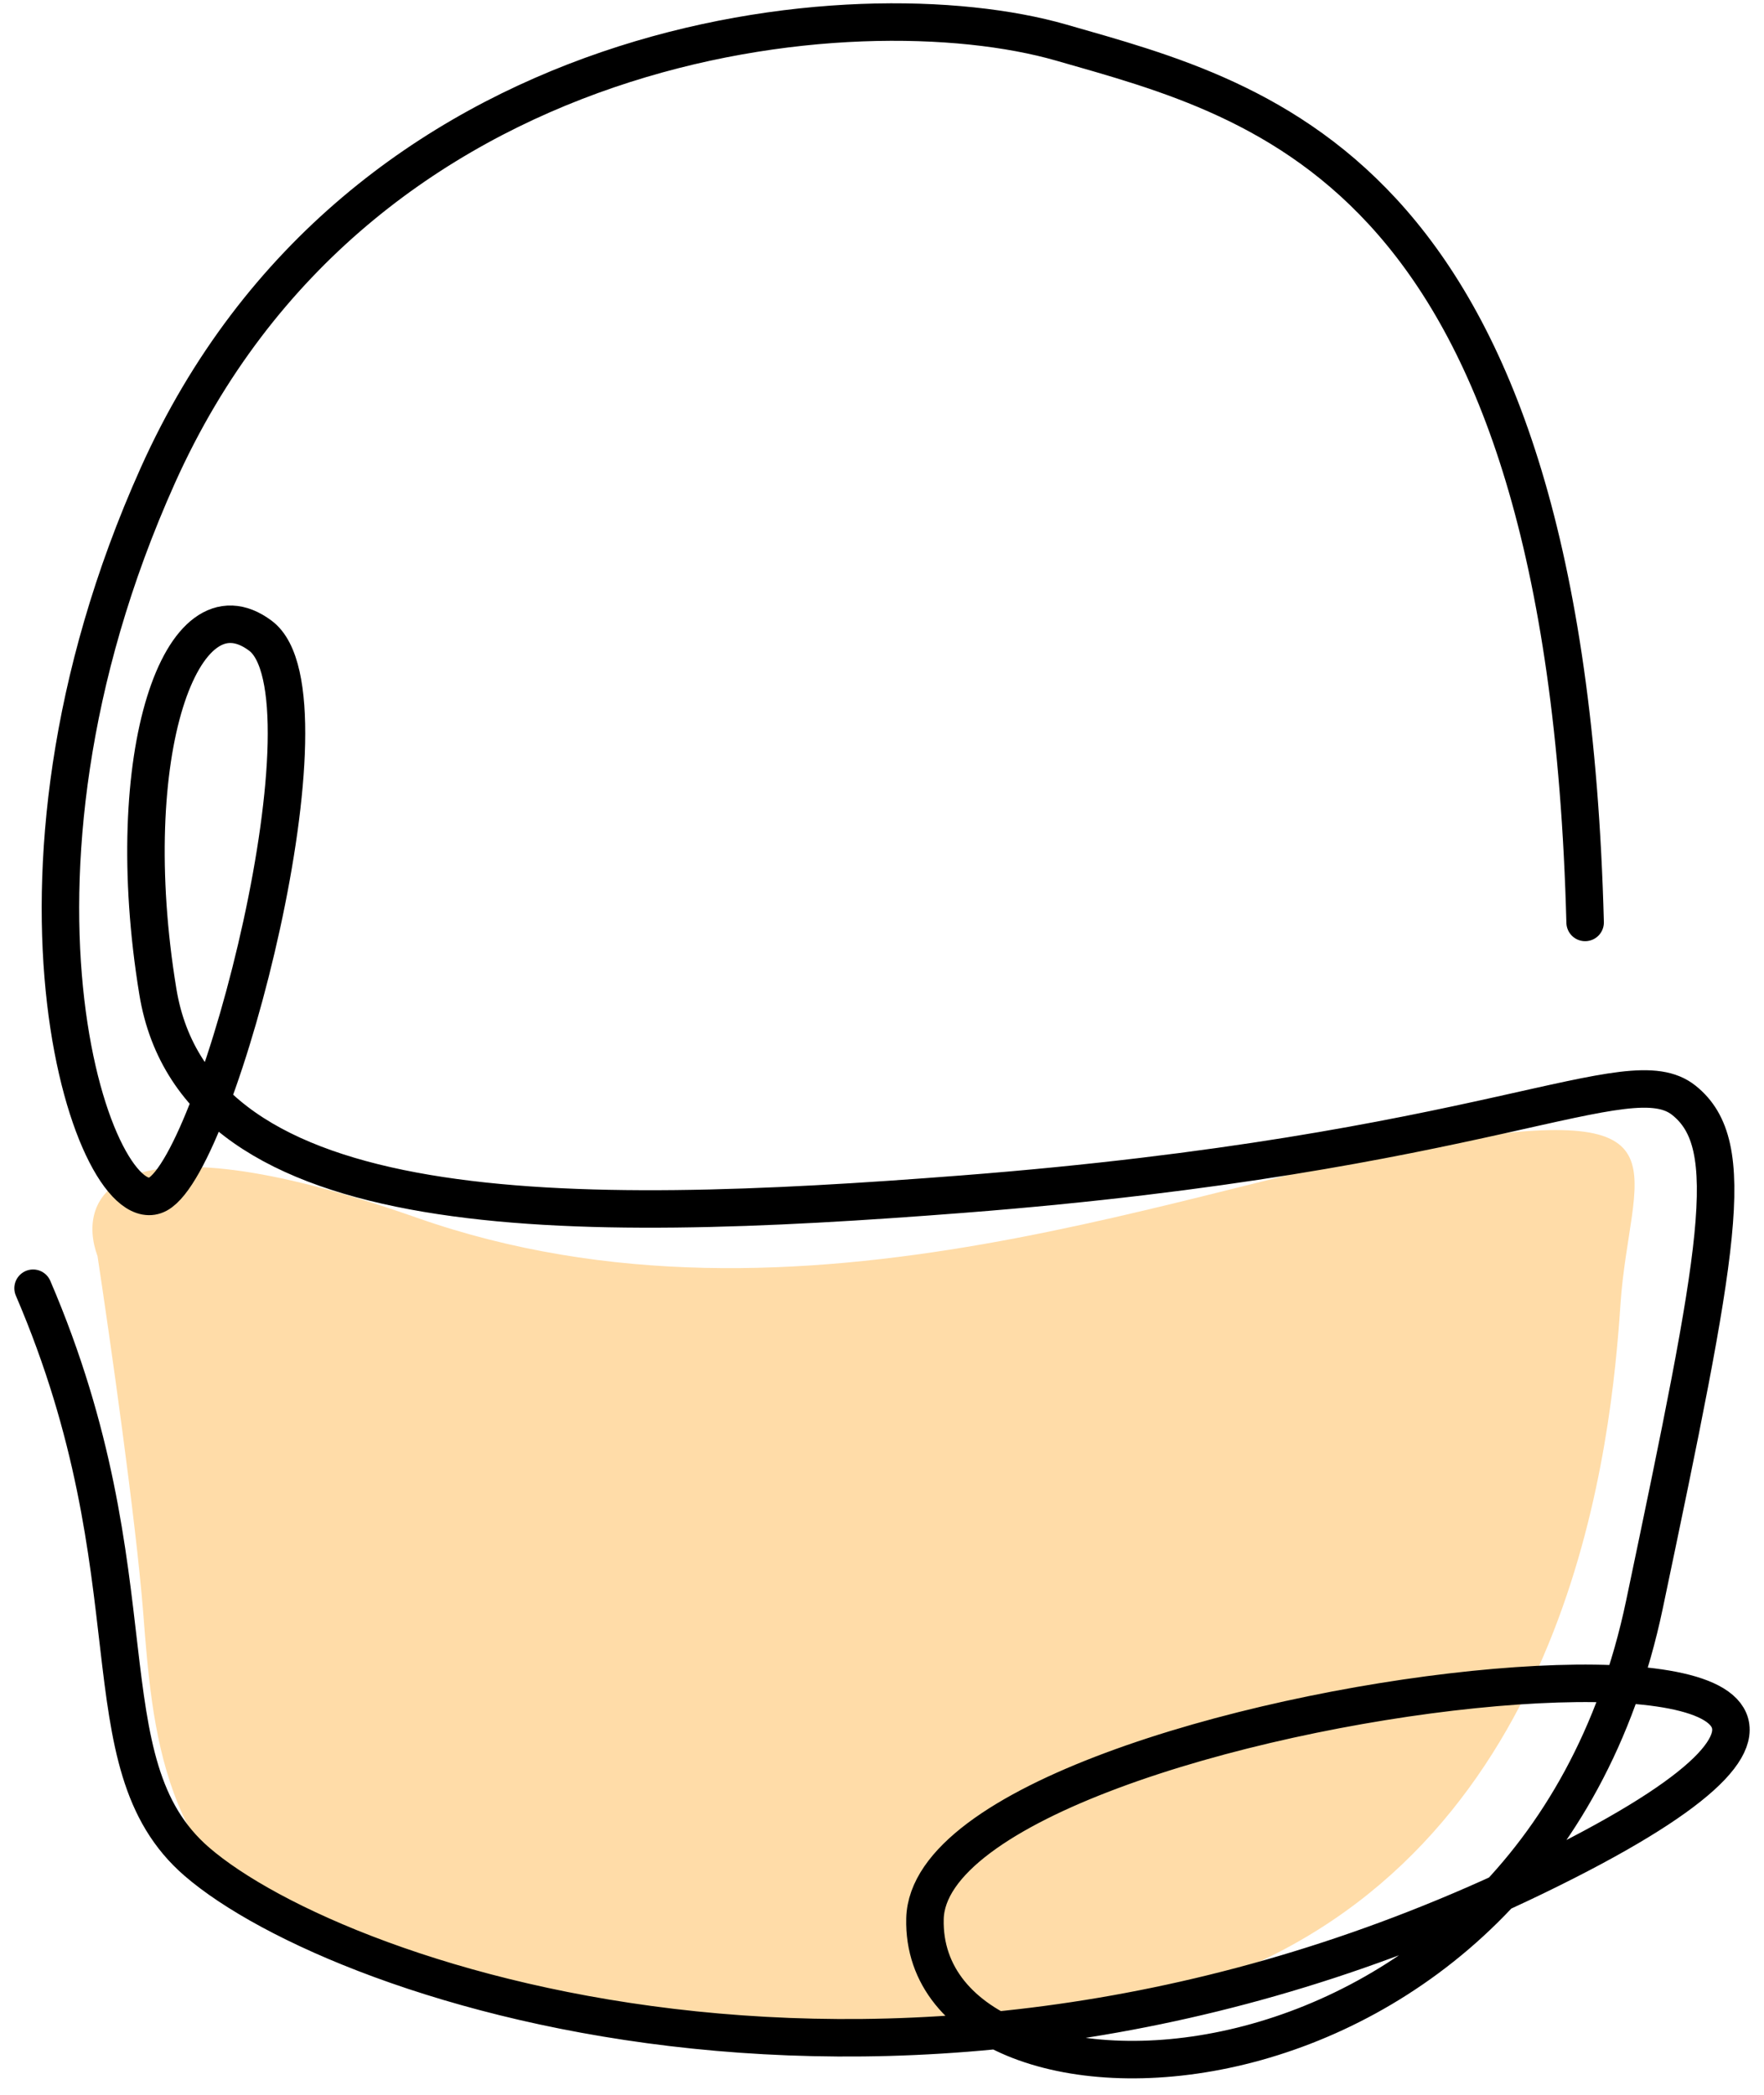
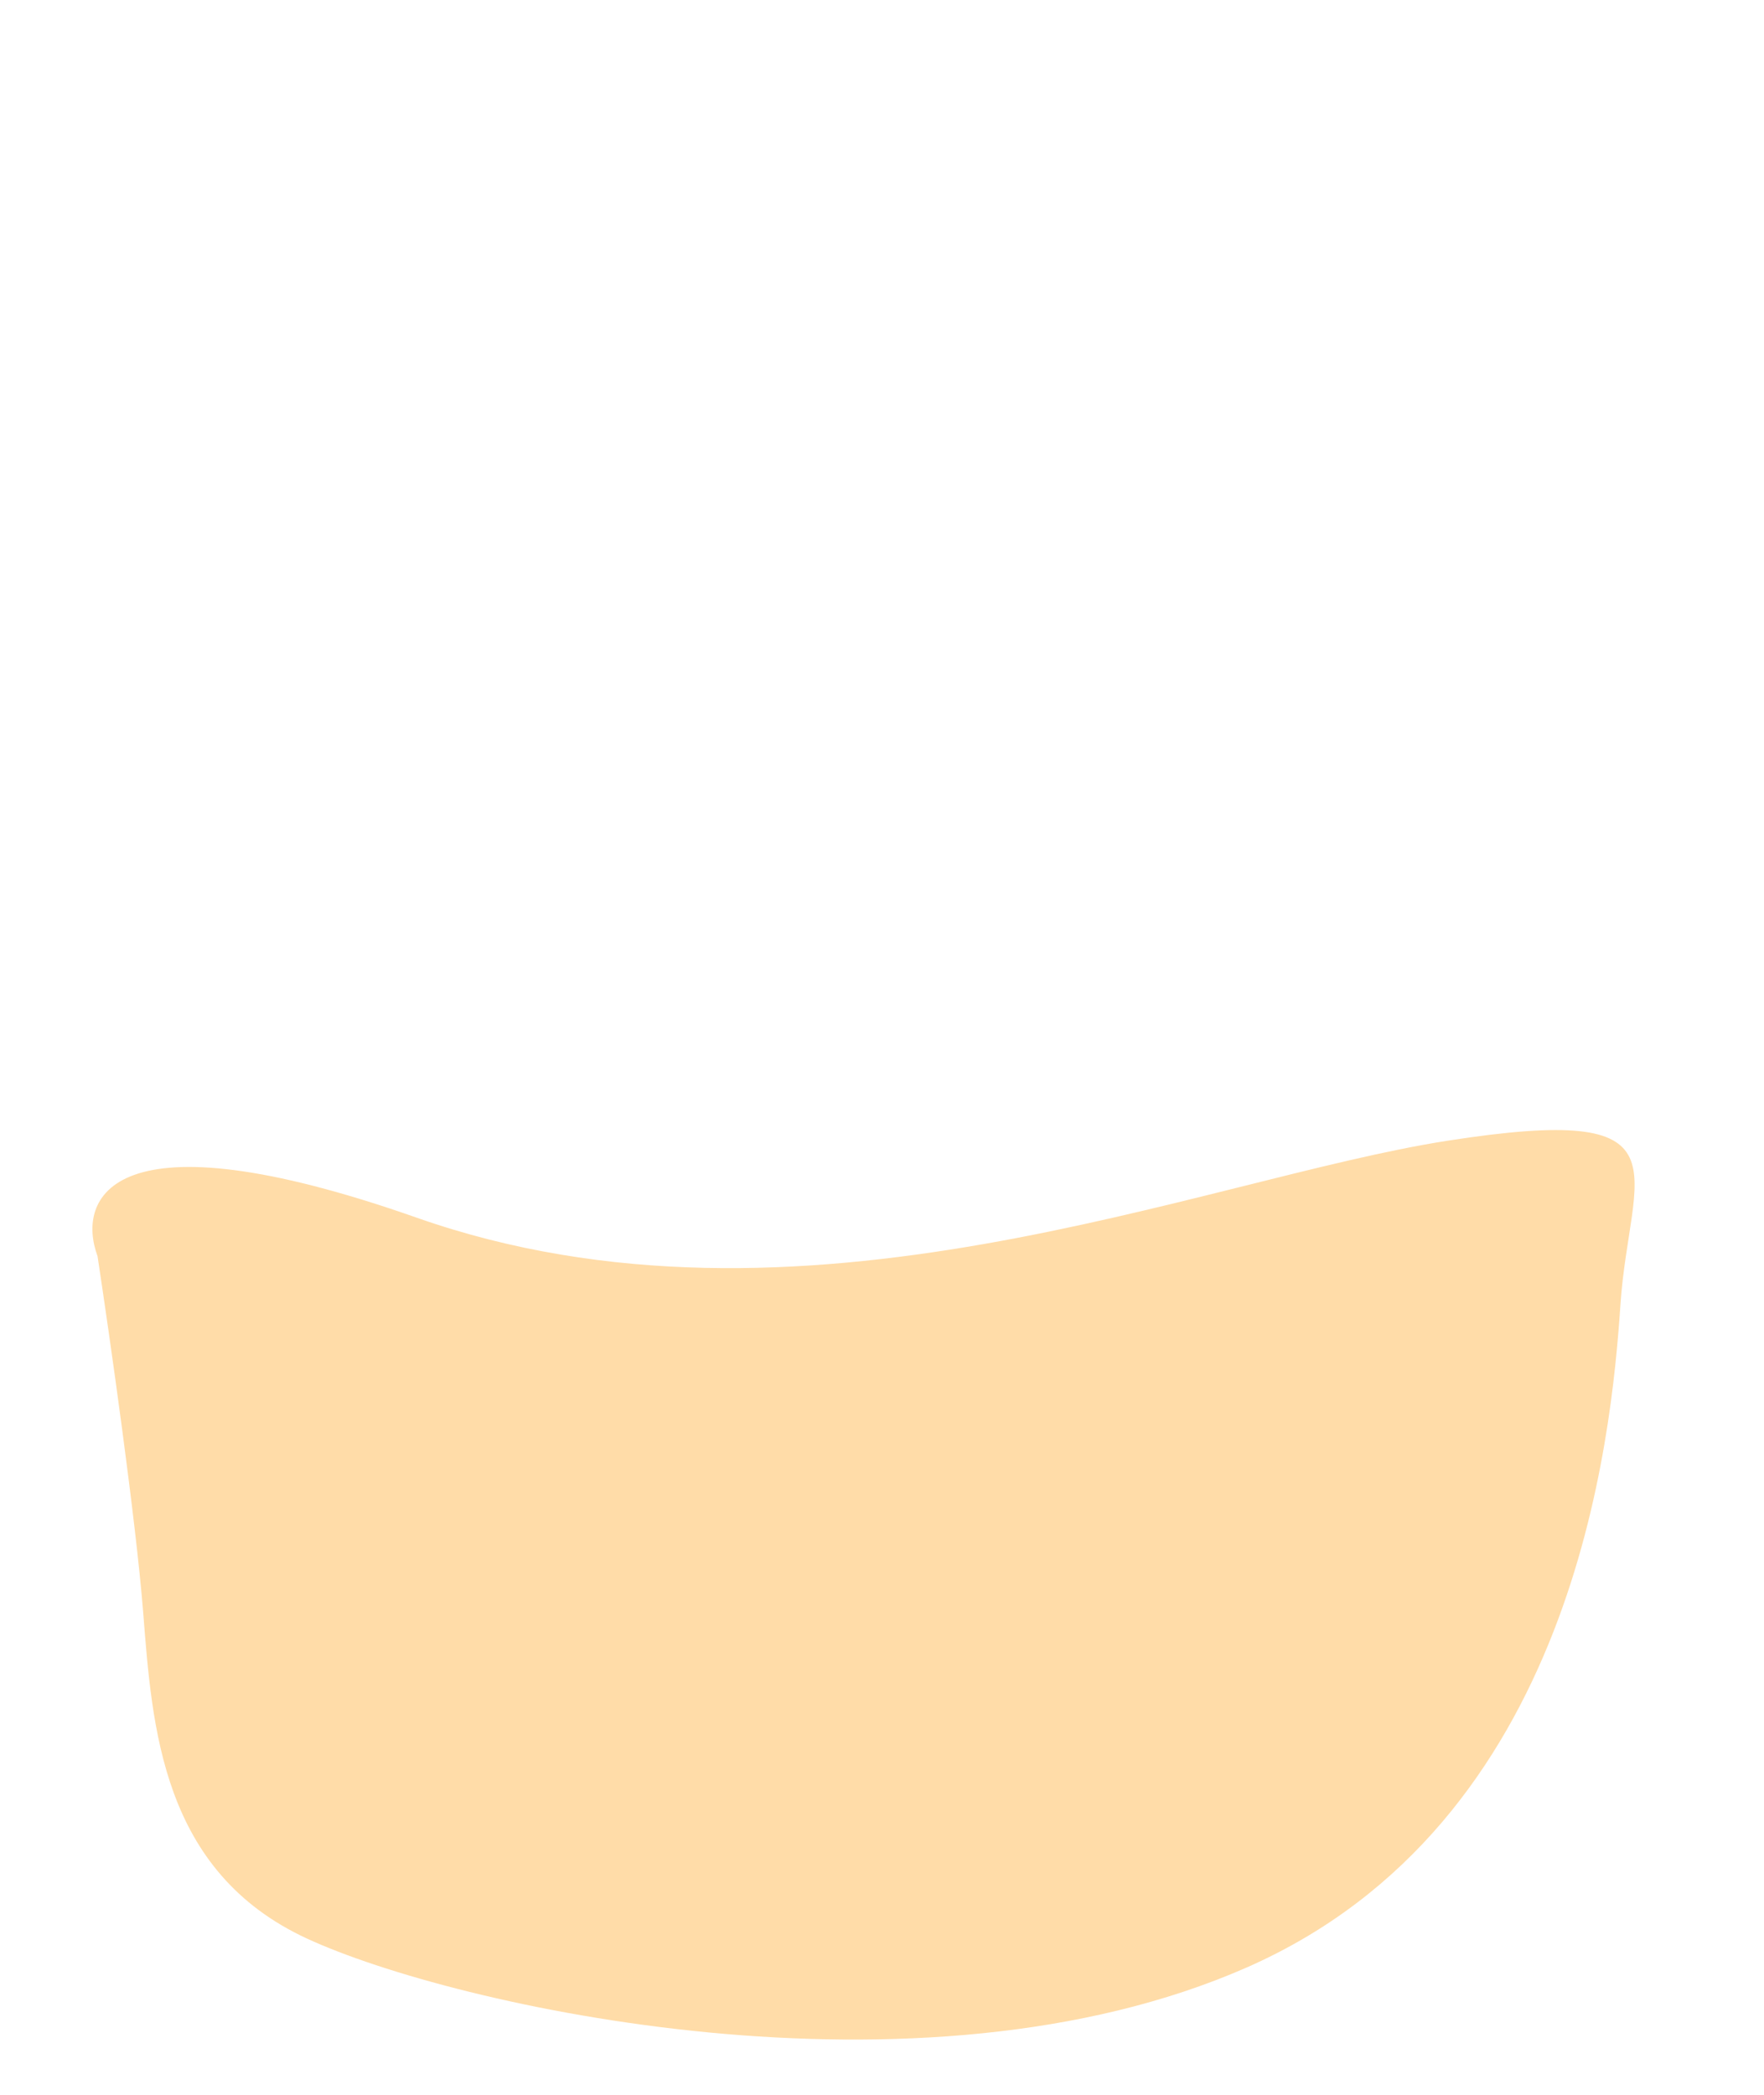
<svg xmlns="http://www.w3.org/2000/svg" width="80" height="95" viewBox="0 0 80 95" fill="none">
-   <path d="M6.491 73.097C6.16 68.912 4.975 60.599 4.423 56.966C3.458 54.35 5.002 50.339 18.898 55.222C36.269 61.326 54.466 53.478 65.633 51.734C76.8 49.99 73.905 53.042 73.491 59.146C73.077 65.249 71.423 82.688 56.534 89.228C41.645 95.767 20.553 90.972 13.935 87.92C7.318 84.868 6.905 78.329 6.491 73.097Z" fill="#FFDCA8" />
-   <path d="M1.5 58.421C7.159 71.601 3.742 79.941 8.924 84.424C15.398 90.026 41.949 99.184 70.992 84.424C98.34 70.526 42.201 76.654 41.949 87.015C41.697 97.375 69.536 96.799 74.578 72.767C77.964 56.628 78.892 51.924 76.371 49.903C73.85 47.881 67.532 52.297 43.643 54.155C25.754 55.546 8.924 55.731 7.159 44.971C5.394 34.211 8.225 26.141 11.812 28.831C15.398 31.521 9.932 52.639 7.159 54.155C4.386 55.671 -1.216 40.212 7.159 21.558C16.235 1.343 38.832 -0.741 48.127 1.931C57.421 4.603 70.992 7.759 71.888 41.833" stroke="black" stroke-width="1.7" stroke-linecap="round" />
+   <path d="M6.491 73.097C6.16 68.912 4.975 60.599 4.423 56.966C3.458 54.35 5.002 50.339 18.898 55.222C36.269 61.326 54.466 53.478 65.633 51.734C76.8 49.99 73.905 53.042 73.491 59.146C73.077 65.249 71.423 82.688 56.534 89.228C41.645 95.767 20.553 90.972 13.935 87.92C7.318 84.868 6.905 78.329 6.491 73.097" fill="#FFDCA8" />
</svg>